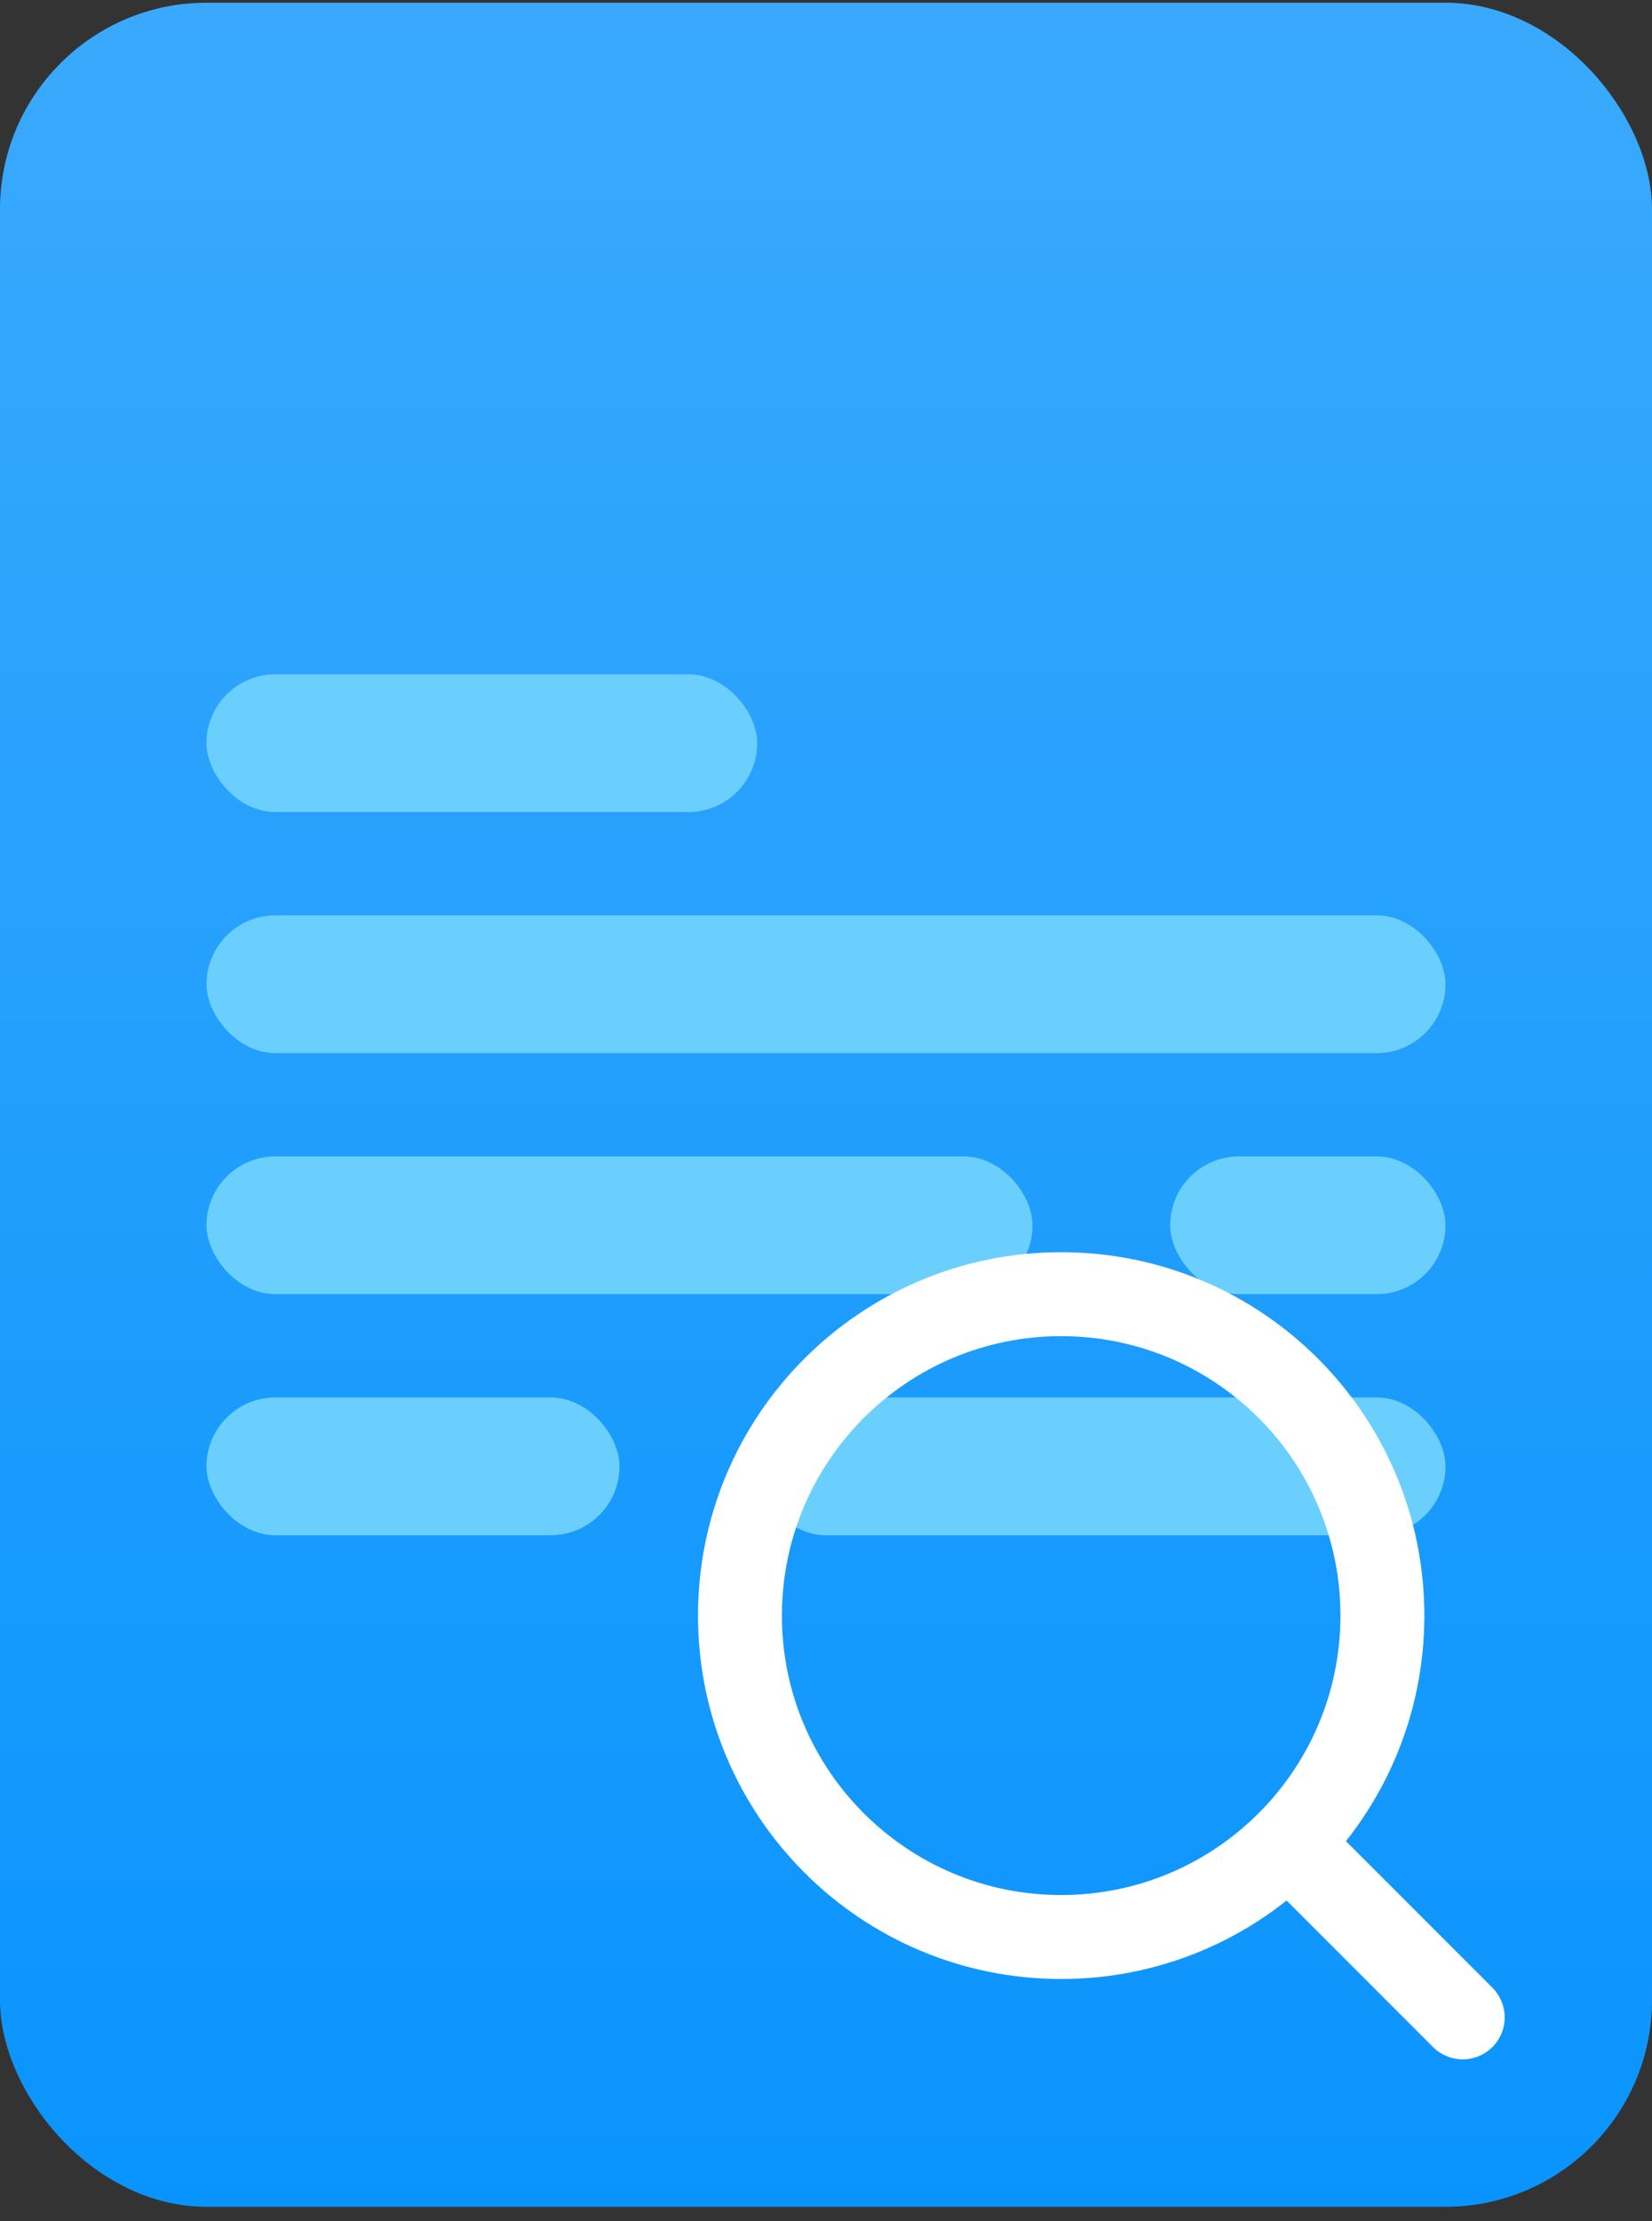
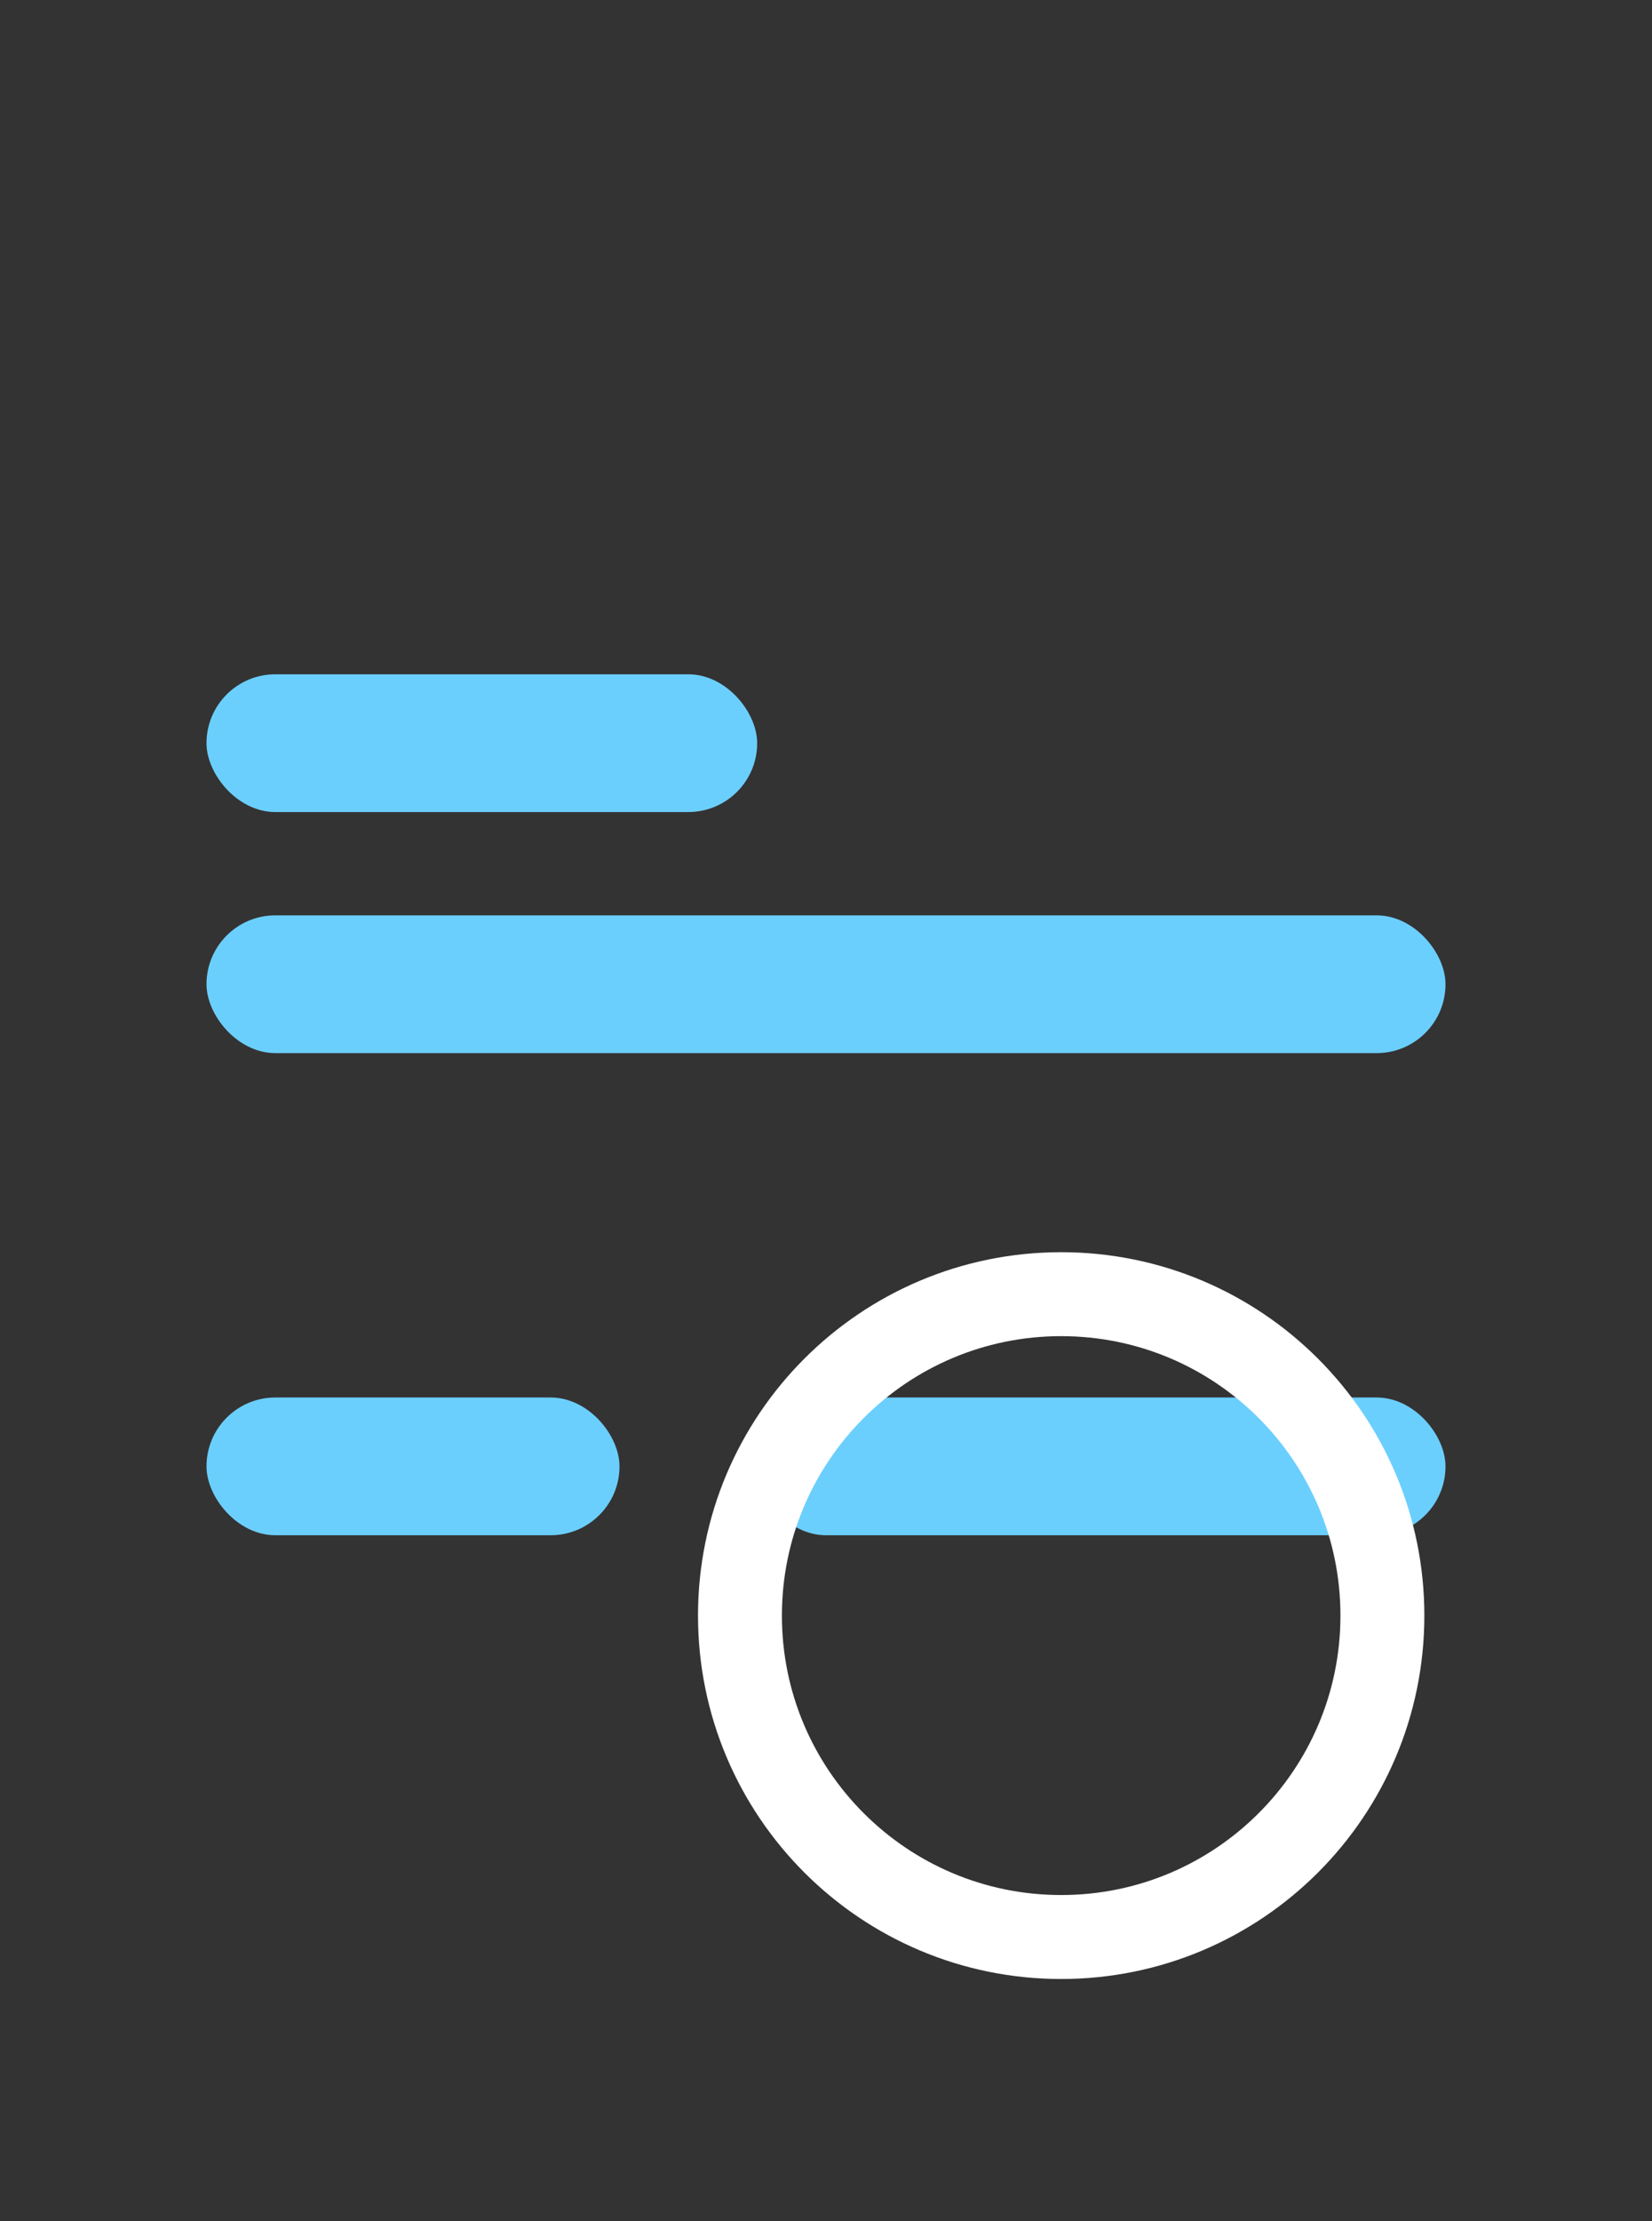
<svg xmlns="http://www.w3.org/2000/svg" width="96" height="129" viewBox="0 0 96 129" fill="none">
  <rect x="0" y="0" width="96" height="129" fill="#333333" stroke="none" />
-   <rect y="0.16" width="96" height="128" rx="12" fill="#0994FD" />
-   <rect y="0.16" width="96" height="128" rx="12" fill="url(#paint0_linear_4343_781)" fill-opacity="0.2" />
  <rect x="12" y="39.16" width="32" height="8" rx="4" fill="#6BCFFE" />
  <rect x="12" y="53.16" width="72" height="8" rx="4" fill="#6BCFFE" />
-   <rect x="12" y="67.16" width="48" height="8" rx="4" fill="#6BCFFE" />
-   <rect x="68" y="67.16" width="16" height="8" rx="4" fill="#6BCFFE" />
  <rect x="12" y="81.16" width="24" height="8" rx="4" fill="#6BCFFE" />
  <rect x="44" y="81.16" width="40" height="8" rx="4" fill="#6BCFFE" />
  <path d="M61.666 112.493C71.976 112.493 80.333 104.136 80.333 93.827C80.333 83.517 71.976 75.16 61.666 75.16C51.357 75.16 43 83.517 43 93.827C43 104.136 51.357 112.493 61.666 112.493Z" stroke="white" stroke-width="4.876" stroke-linecap="round" stroke-linejoin="round" />
-   <path d="M85 117.16L74.966 107.127" stroke="white" stroke-width="4.876" stroke-linecap="round" stroke-linejoin="round" />
  <defs>
    <linearGradient id="paint0_linear_4343_781" x1="48" y1="0.16" x2="48" y2="128.16" gradientUnits="userSpaceOnUse">
      <stop stop-color="white" />
      <stop offset="1" stop-color="white" stop-opacity="0" />
    </linearGradient>
  </defs>
</svg>